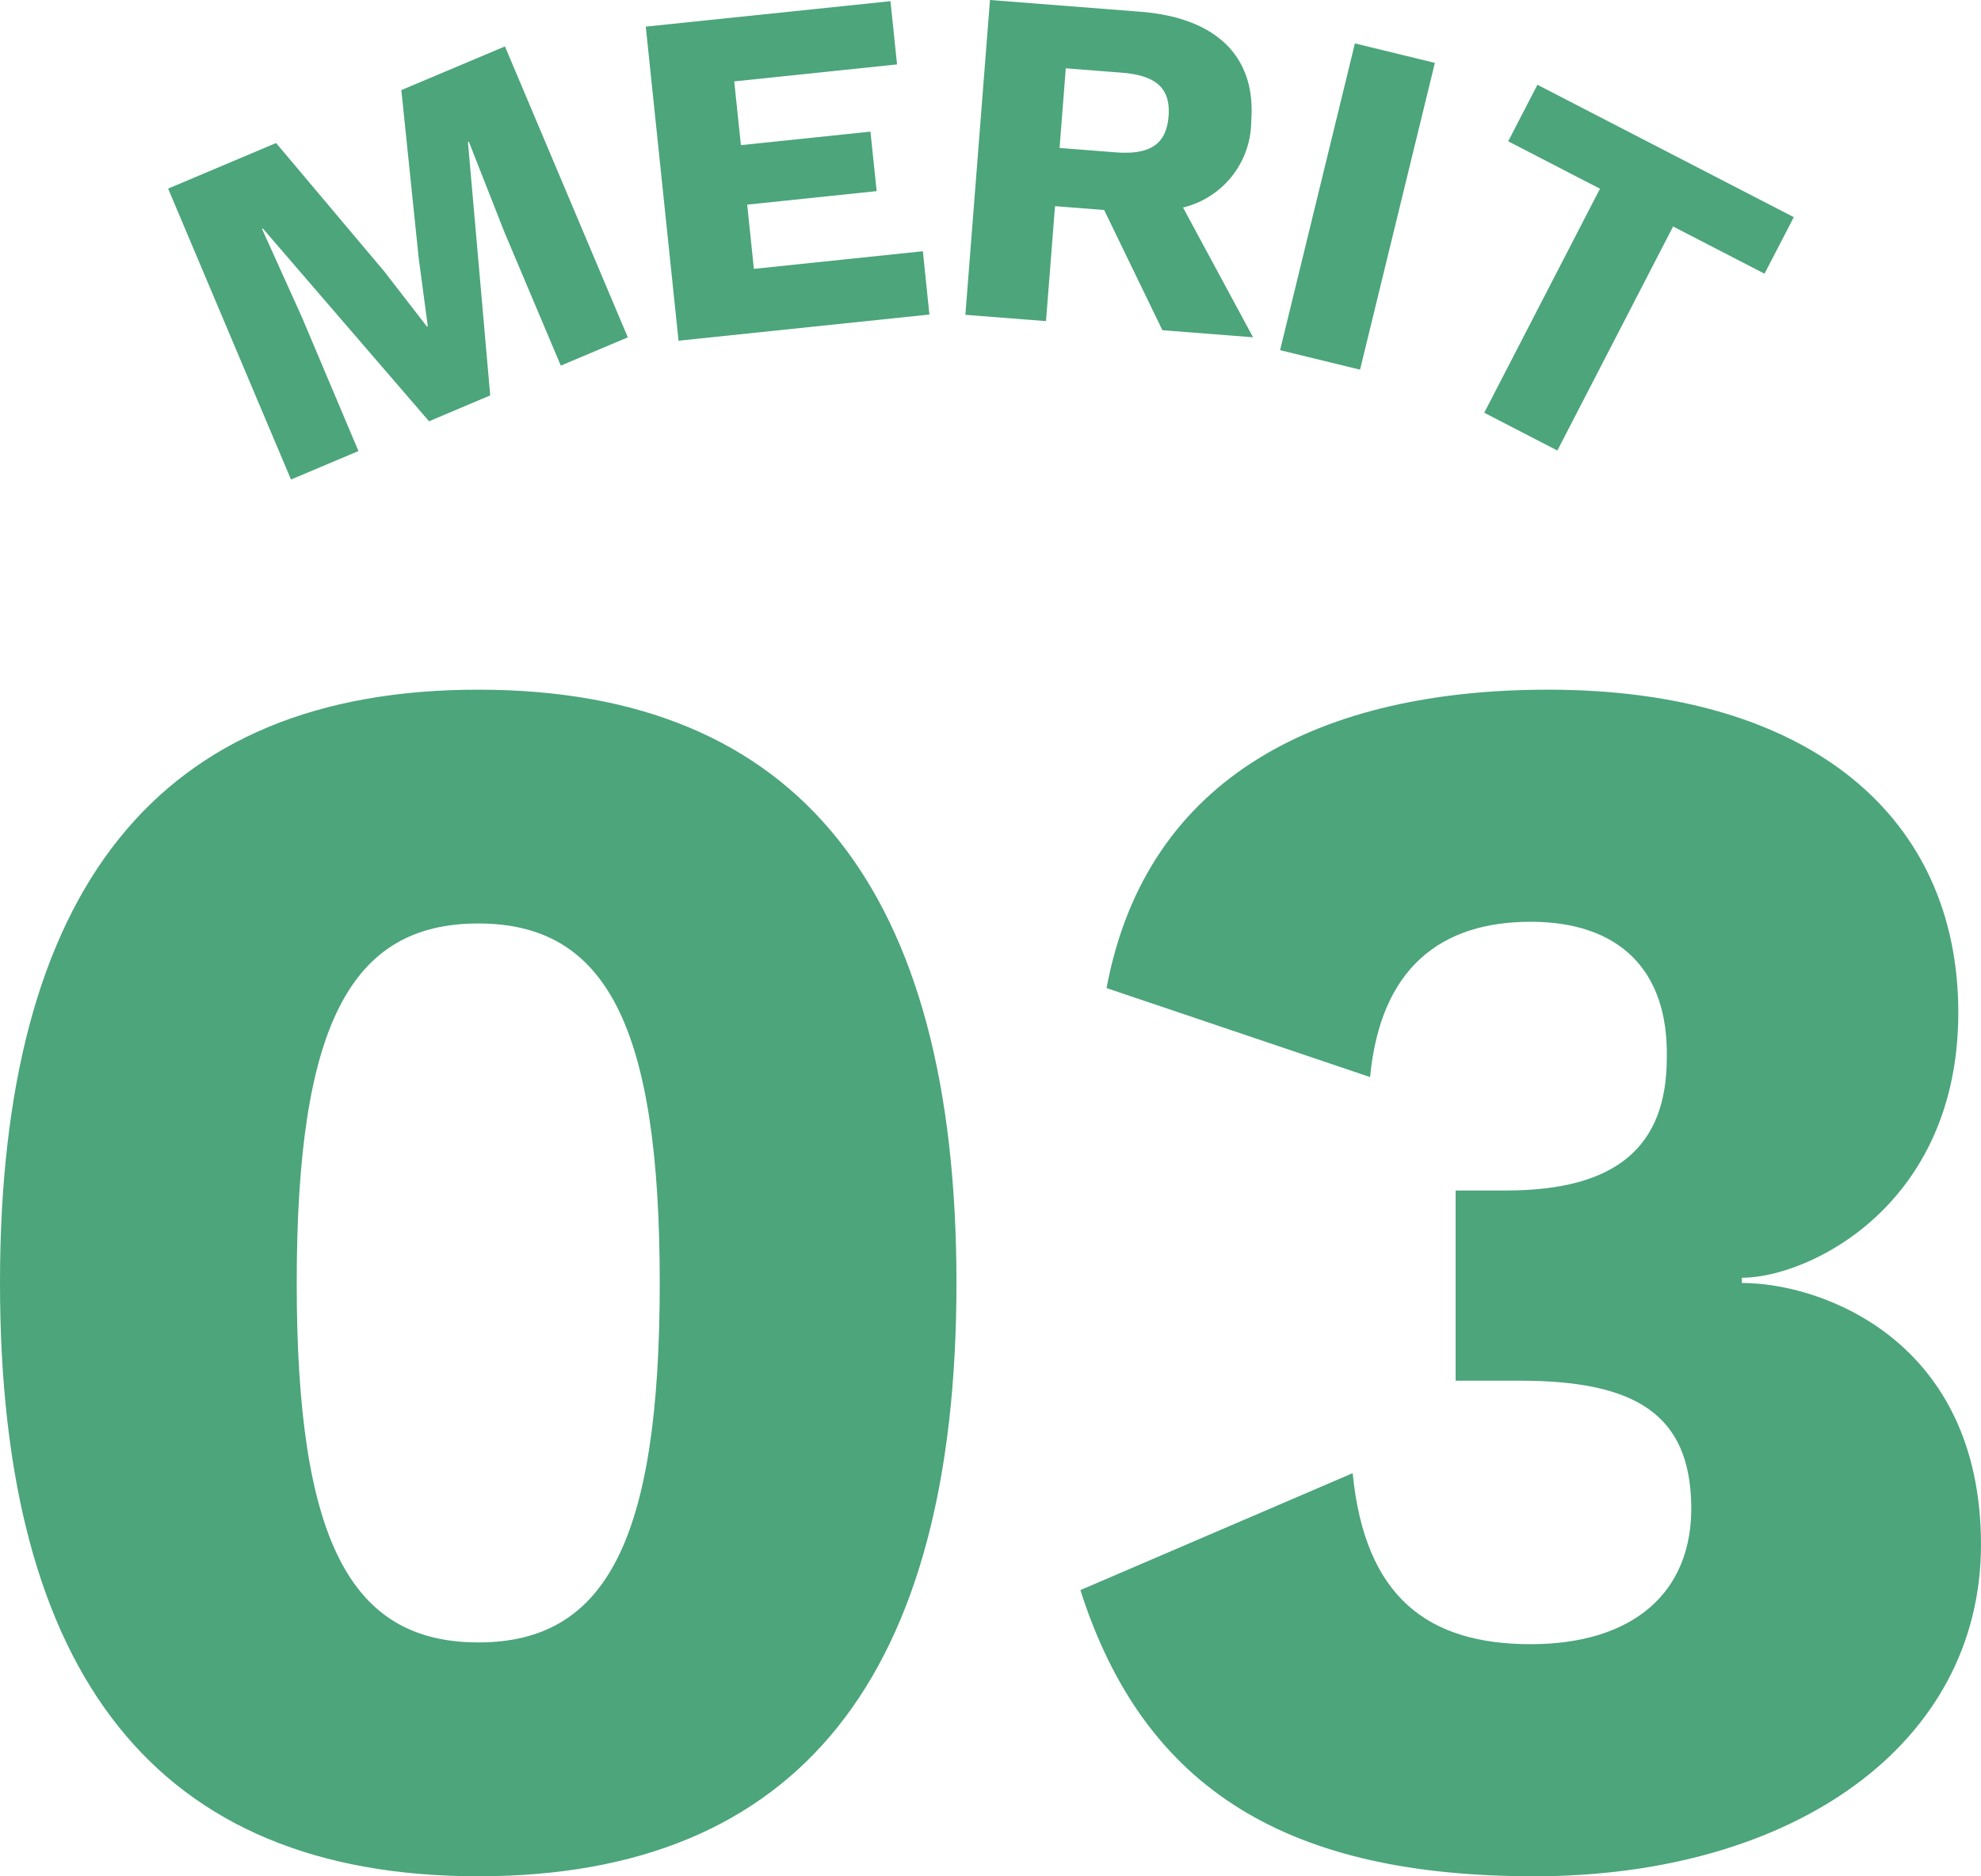
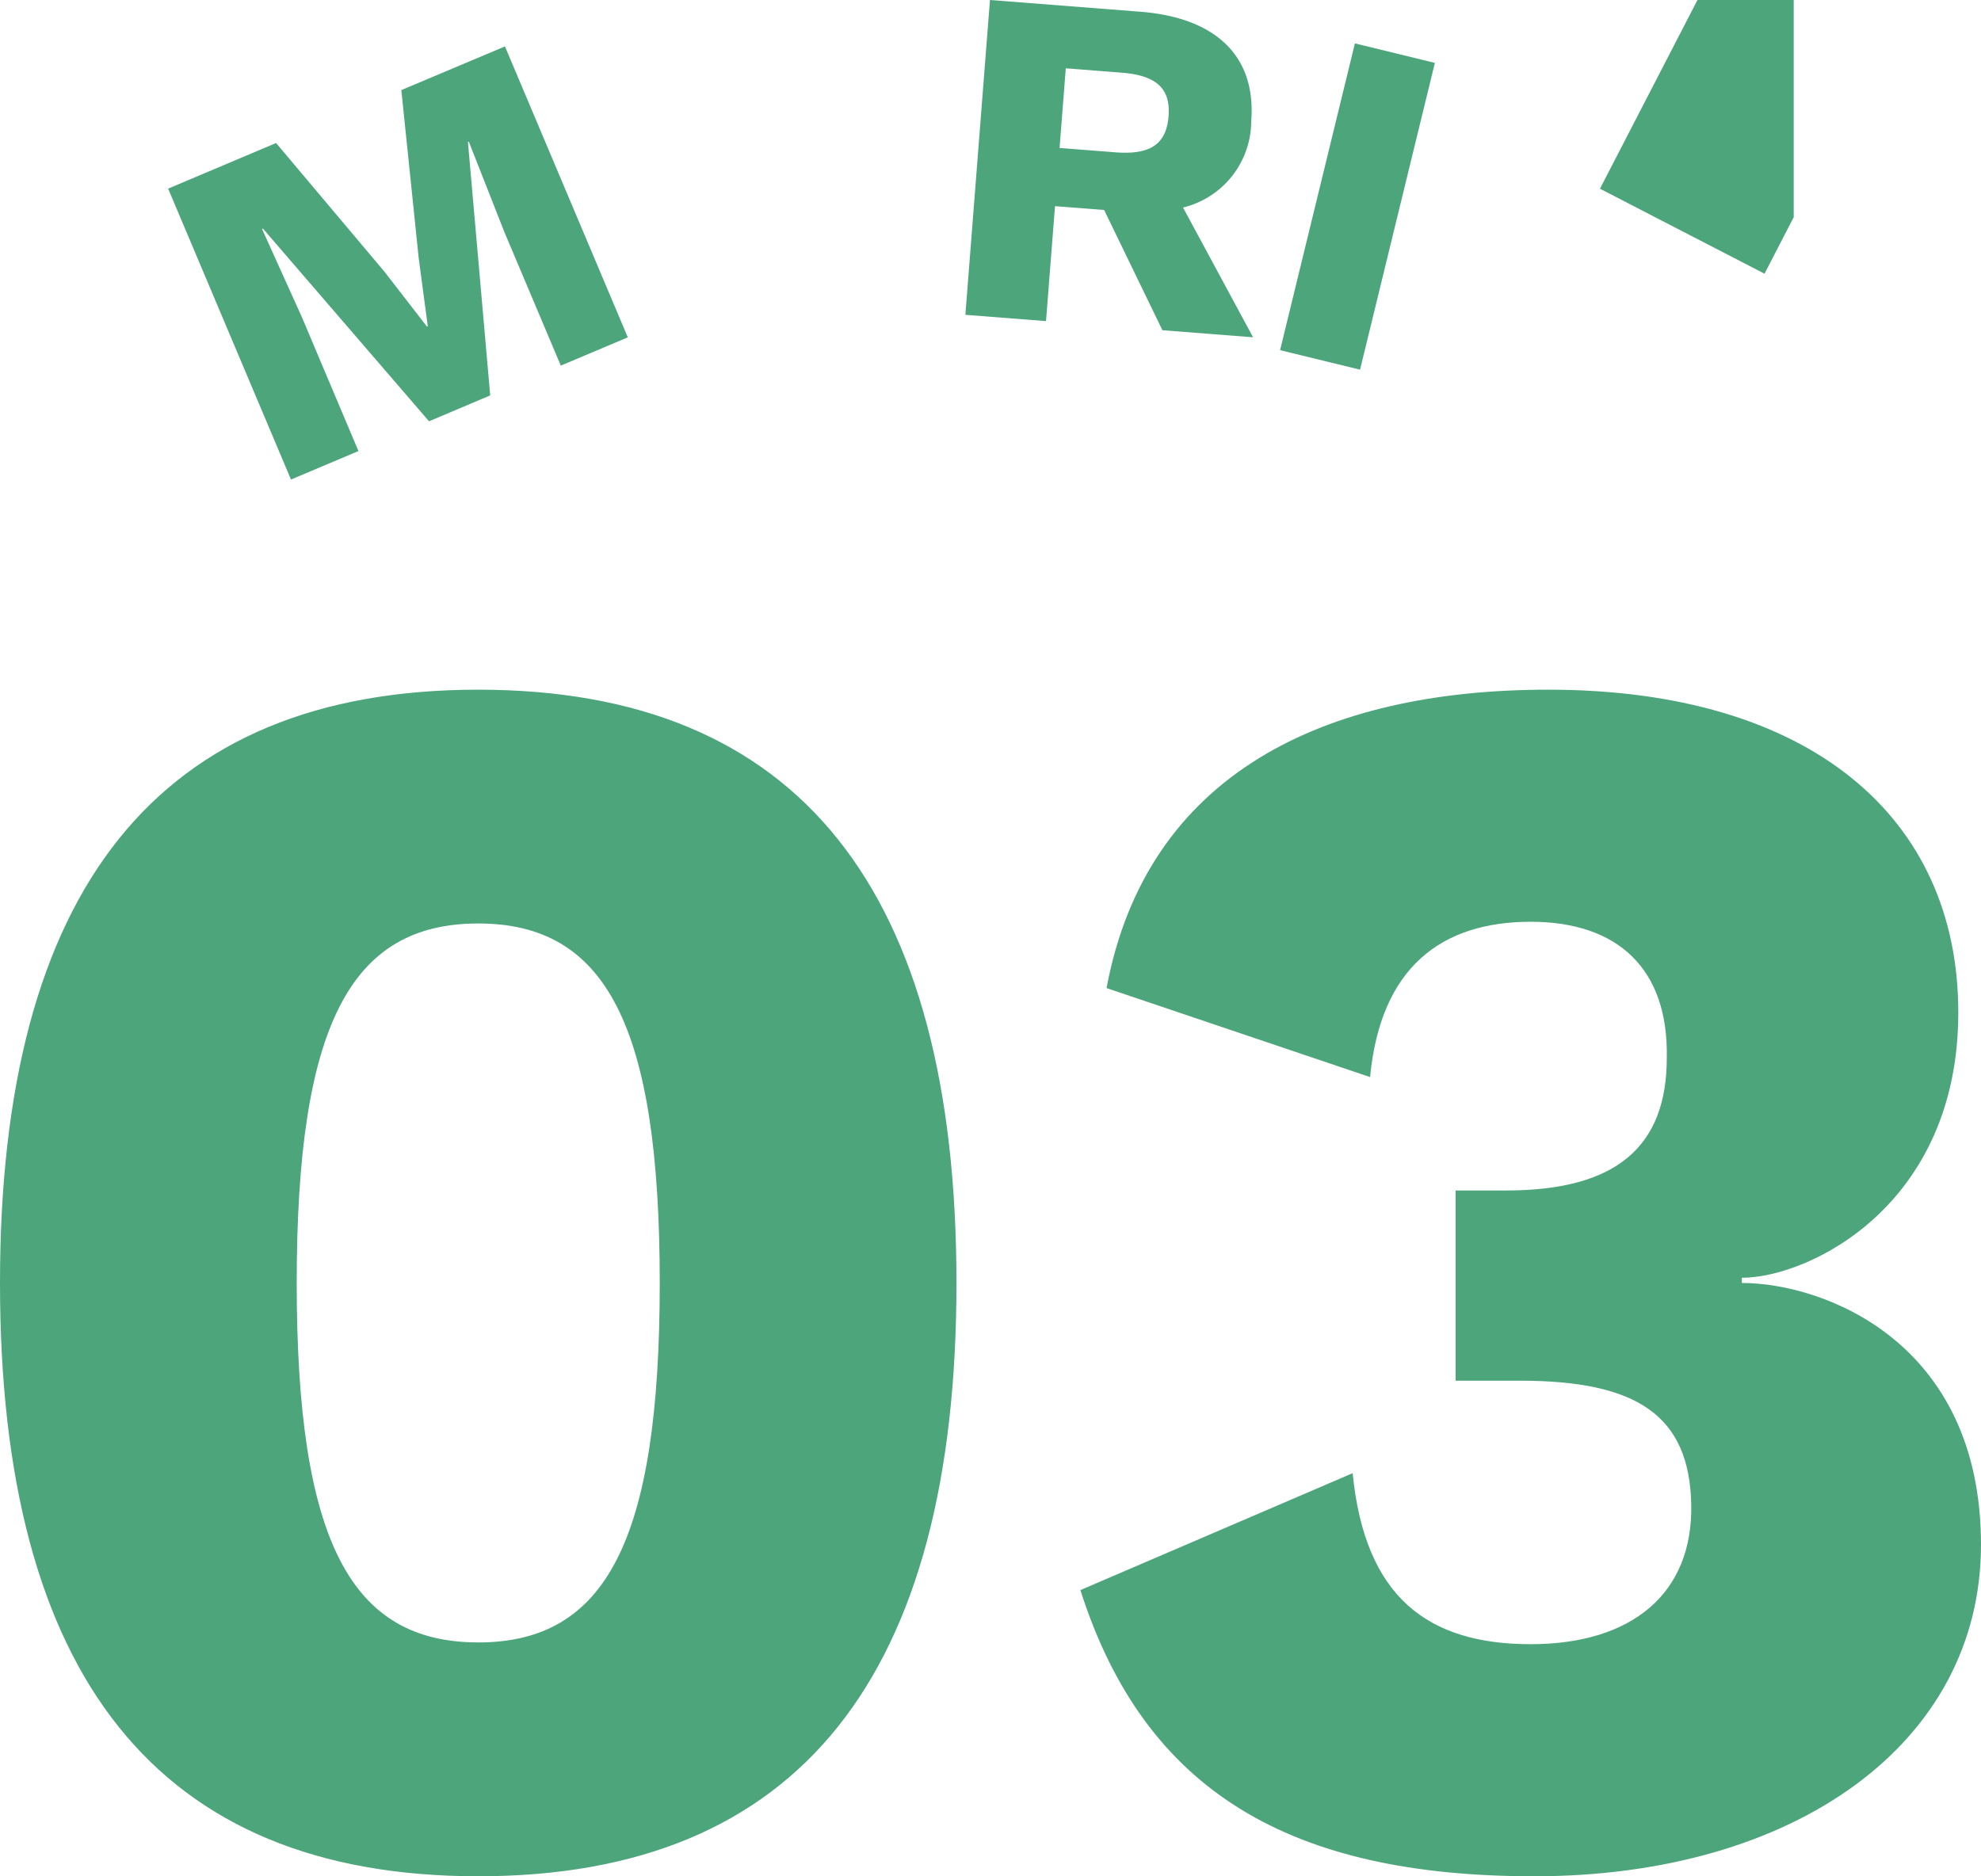
<svg xmlns="http://www.w3.org/2000/svg" width="110.096" height="104.298" viewBox="0 0 110.096 104.298">
  <defs>
    <clipPath id="a">
      <rect width="90.344" height="26.656" fill="#4ca57b" />
    </clipPath>
  </defs>
  <g transform="translate(-834.656 -1716)">
    <path d="M31.234.97c17.848,0,26.578-11.155,26.578-32.98s-8.73-32.98-26.578-32.98S4.656-53.835,4.656-32.01,13.386.97,31.234.97Zm0-13c-7.081,0-10.088-5.626-10.088-19.982s3.007-19.982,10.088-19.982S41.322-46.366,41.322-32.01,38.315-12.028,31.234-12.028ZM90.695-64.99c-12.416,0-22.31,4.656-24.541,16.587L80.8-43.456c.582-6.111,3.977-8.633,8.924-8.633,4.85,0,7.663,2.619,7.566,7.566,0,4.947-2.813,7.372-8.924,7.372H85.554v10.573h3.589c6.5,0,9.409,1.94,9.506,6.887s-3.3,7.76-8.924,7.76c-5.723,0-9.215-2.619-9.894-9.506L64.7-14.938C68.288-3.686,76.436.97,89.919.97c14.453,0,24.832-7.372,24.832-18.43,0-11.349-8.827-14.55-13.289-14.55V-32.3c3.686,0,12.028-3.977,12.028-14.744C113.49-57.909,105.245-64.99,90.695-64.99Z" transform="translate(830 1819.328)" fill="#4ca57b" />
    <g transform="translate(844 1716)">
      <path d="M12.961,10.6l.963,9.323.507,3.8-.049.021L12.027,20.7,6,13.542,0,16.077,6.828,32.248l3.749-1.583L7.442,23.241,5.219,18.319l.049-.021L14.5,29.01,17.9,27.572,16.662,13.487l.049-.021,1.977,5.026,3.135,7.424,3.724-1.572L18.719,8.172Z" transform="translate(0 -5.592)" fill="#4ca57b" />
-       <path d="M84.1,1.614l1.822,17.459,13.941-1.455L99.5,14.1l-9.391.98-.372-3.571,7.195-.751-.345-3.307-7.2.751-.37-3.544,9.047-.944L97.7.2Z" transform="translate(-57.555 -0.134)" fill="#4ca57b" />
      <g transform="translate(0 0)">
        <g transform="translate(0 0)" clip-path="url(#a)">
          <path d="M148.078,11.673l-2.731-.213-.5,6.39-4.481-.35L141.733,0l8.352.652c4.216.329,6.449,2.478,6.167,6.084a4.959,4.959,0,0,1-3.79,4.8l3.892,7.213-5.038-.393ZM145.6,8.225l3.1.242c1.936.151,2.836-.446,2.958-2.01.12-1.538-.676-2.267-2.612-2.418l-3.1-.242Z" transform="translate(-96.058 0)" fill="#4ca57b" />
          <rect width="17.552" height="4.574" transform="translate(61.798 19.465) rotate(-76.296)" fill="#4ca57b" />
-           <path d="M247.291,25.43l-5.081-2.624L235.778,35.26l-4.064-2.1,6.432-12.453-5.1-2.636,1.623-3.143,14.249,7.36Z" transform="translate(-158.57 -10.216)" fill="#4ca57b" />
+           <path d="M247.291,25.43l-5.081-2.624l-4.064-2.1,6.432-12.453-5.1-2.636,1.623-3.143,14.249,7.36Z" transform="translate(-158.57 -10.216)" fill="#4ca57b" />
        </g>
      </g>
    </g>
  </g>
</svg>